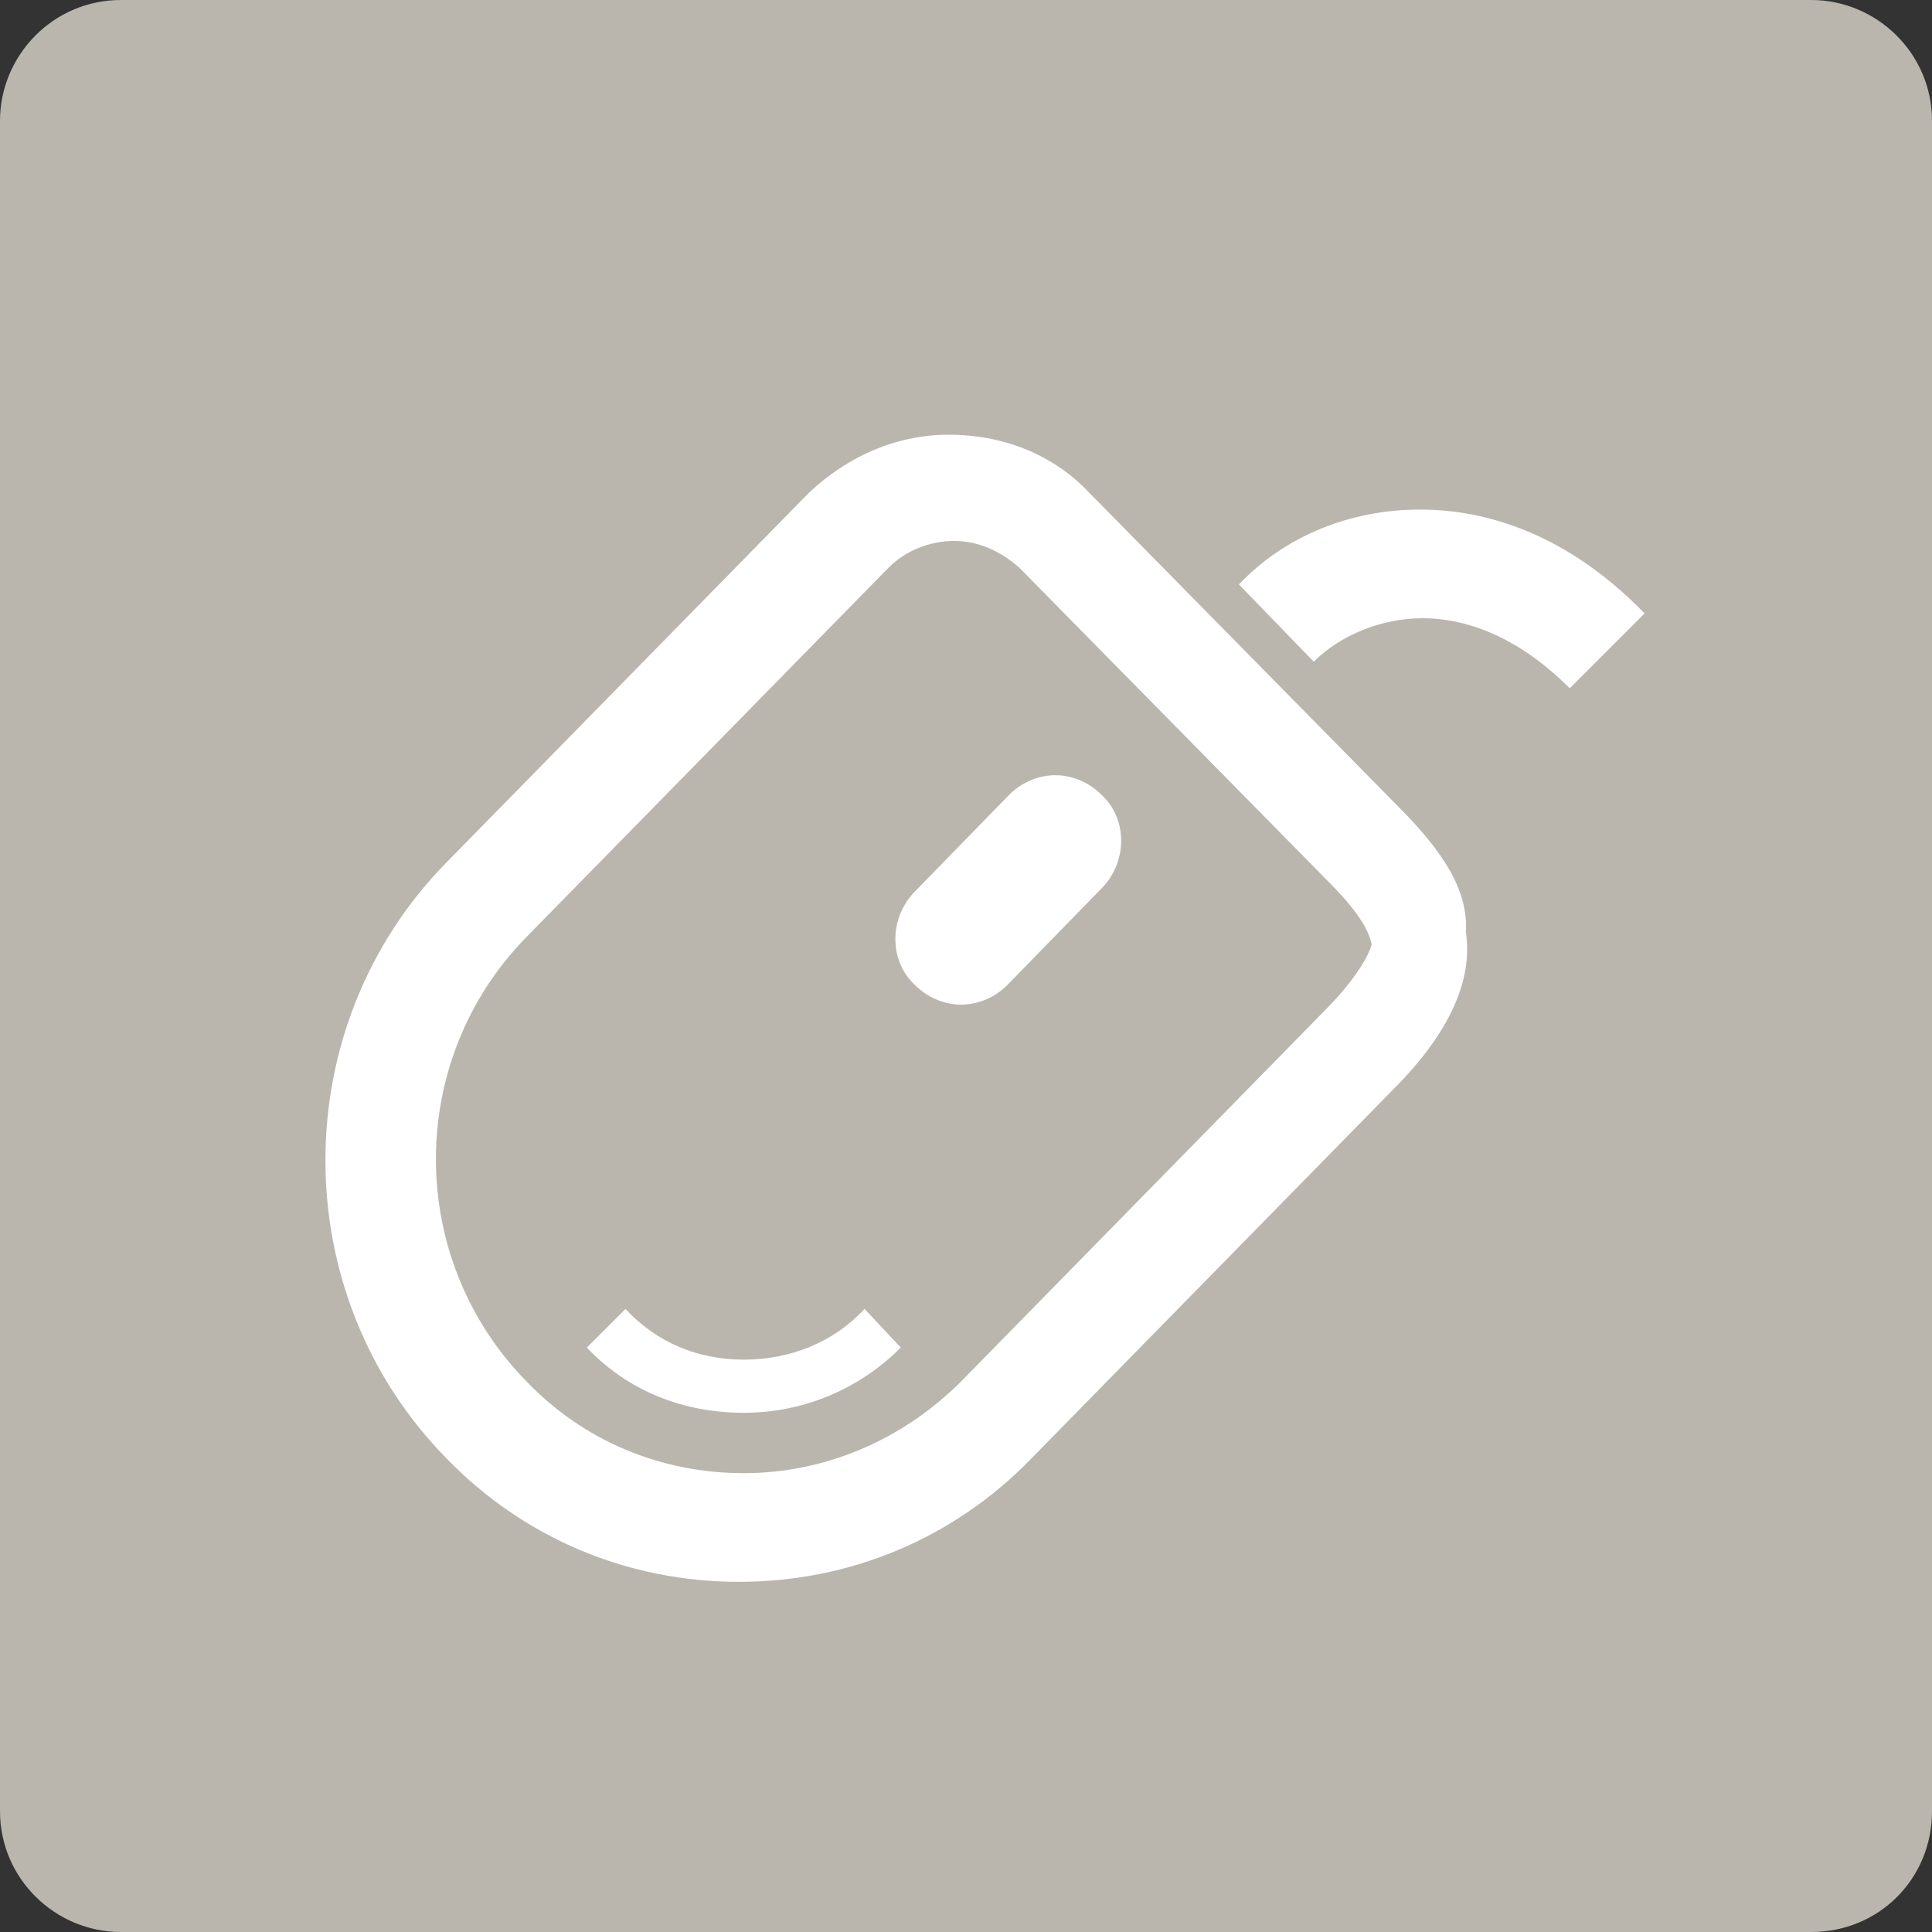
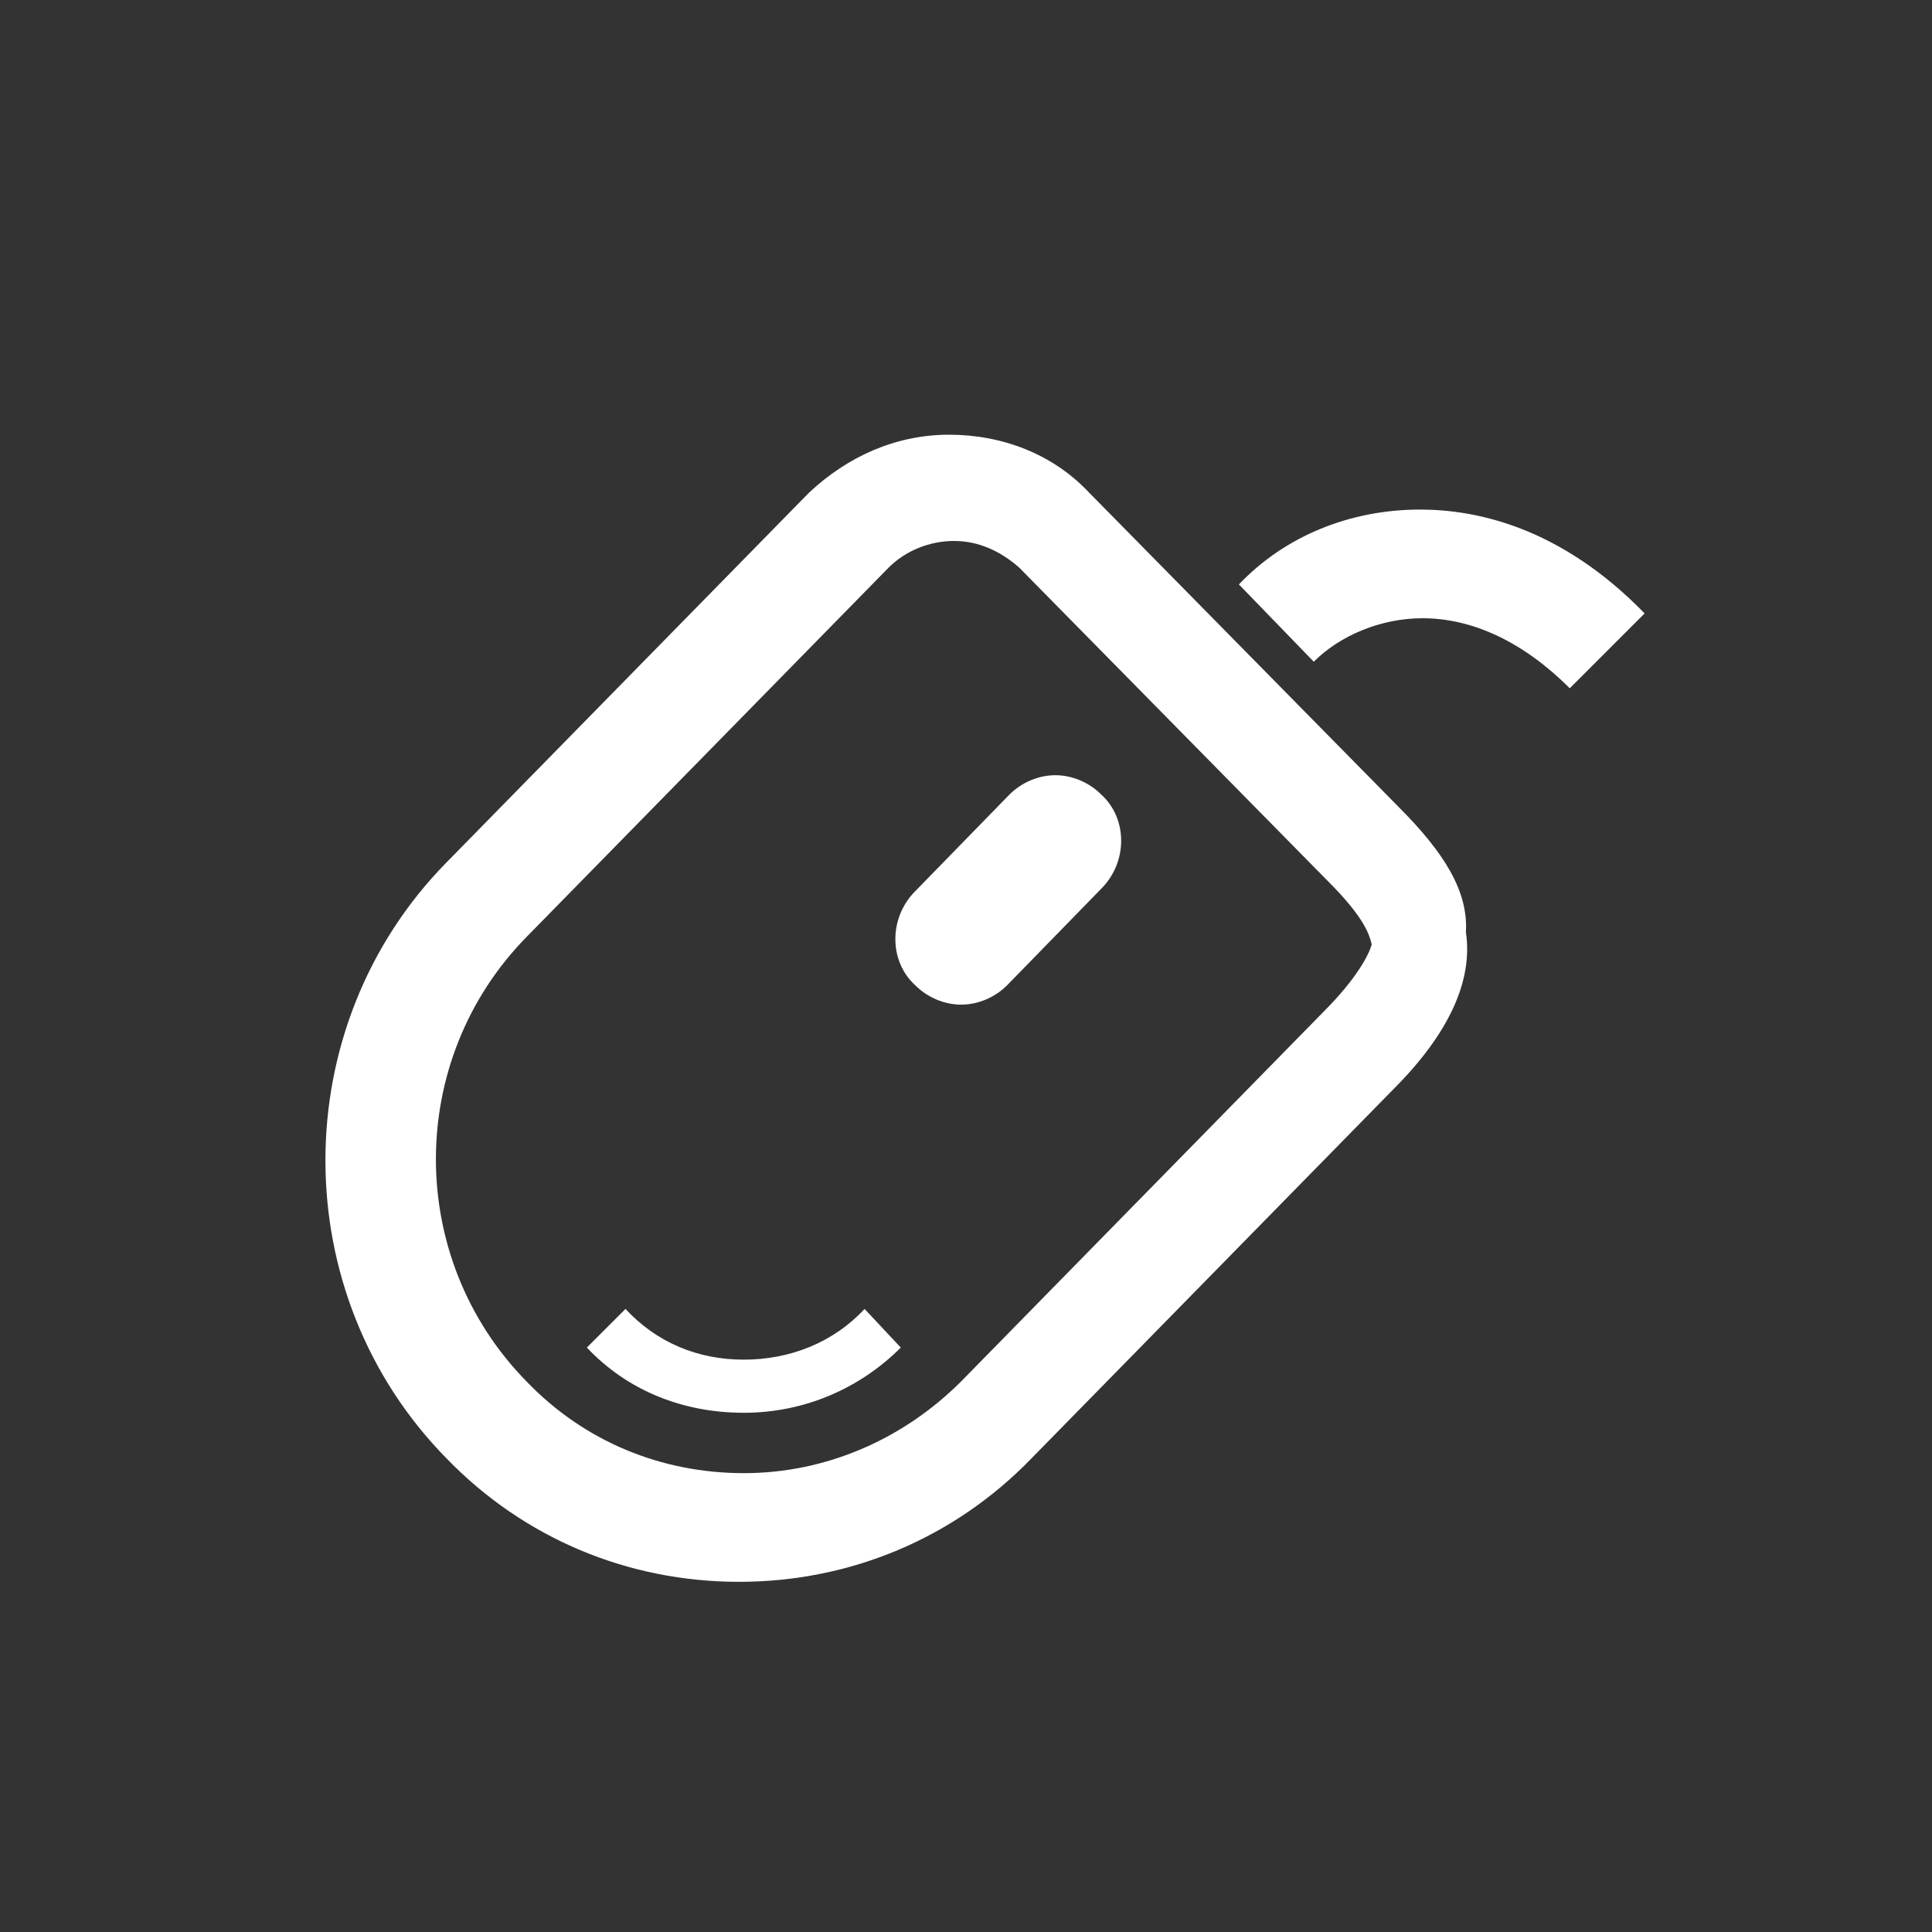
<svg xmlns="http://www.w3.org/2000/svg" version="1.1" x="0px" y="0px" viewBox="0 0 80 80" style="enable-background:new 0 0 80 80;" xml:space="preserve">
  <rect x="0" y="0" width="80" height="80" fill="#333333" stroke="none" />
  <style type="text/css">
	.st0{fill:#BAB6AE;}
	.st1{fill-rule:evenodd;clip-rule:evenodd;fill:#FFFFFF;}
	.st2{fill:#FFFFFF;}
	.st3{display:none;}
	.st4{display:inline;fill:#FFFFFF;}
	.st5{display:inline;}
	.st6{fill:none;}
	.st7{fill:#FFFFFF;stroke:#FFFFFF;stroke-width:0.25;stroke-linecap:round;stroke-linejoin:round;stroke-miterlimit:10;}
	.st8{fill:#FFFFFF;stroke:#FFFFFF;stroke-width:0.5;stroke-linecap:round;stroke-linejoin:round;stroke-miterlimit:10;}
	.st9{fill:#EAEAE7;}
	.st10{display:none;fill-rule:evenodd;clip-rule:evenodd;fill:#D4D3CE;}
	.st11{fill:#FFFFFF;stroke:#BAB6AE;stroke-miterlimit:10;}
</style>
  <g id="レイヤー_1">
</g>
  <g id="jimu_x5F_01">
</g>
  <g id="service_x5F_11">
</g>
  <g id="service_x5F_10">
</g>
  <g id="service_x5F_09">
</g>
  <g id="service_x5F_08">
</g>
  <g id="service_x5F_07">
</g>
  <g id="service_x5F_06">
</g>
  <g id="service_x5F_05">
</g>
  <g id="service_x5F_04">
</g>
  <g id="service_x5F_03">
</g>
  <g id="service_x5F_02">
</g>
  <g id="service_x5F_01">
-     <path class="st0" d="M75,80H5c-2.7,0-5-2.2-5-5V5c0-2.7,2.2-5,5-5H75c2.7,0,5,2.2,5,5V75C80,77.8,77.8,80,75,80z" />
    <g id="シェイプ_17">
      <g>
        <path class="st1" d="M57.9,33.4l-12.8-13c-1.5-1.6-3.6-2.4-5.8-2.4c-2.2,0-4.2,0.9-5.8,2.4l-15,15.3c-6.7,6.8-6.7,17.9,0,24.7     c3.2,3.3,7.5,5.1,12.1,5.1c4.6,0,8.9-1.8,12.1-5.1l15-15.3c2.3-2.3,3.3-4.5,3-6.5C60.8,36.9,59.8,35.3,57.9,33.4z M54.8,41.9     l-15,15.3c-2.4,2.4-5.6,3.8-9,3.8c-3.4,0-6.6-1.3-9-3.8c-5-5.1-5-13.3,0-18.4l15-15.3c0.7-0.7,1.7-1.1,2.7-1.1     c1,0,1.9,0.4,2.7,1.1l12.8,13c1.5,1.5,1.7,2.2,1.8,2.6C56.7,39.5,56.2,40.5,54.8,41.9z M30.8,56.3c-1.9,0-3.6-0.7-4.9-2.1     l-1.6,1.6c1.7,1.8,4,2.7,6.5,2.7c2.5,0,4.8-1,6.5-2.7l-1.5-1.6C34.5,55.6,32.7,56.3,30.8,56.3z M58.8,21.1     c-2.9,0-5.6,1.1-7.5,3.1l3.1,3.2c1.1-1.1,2.8-1.8,4.5-1.8c2.1,0,4.2,1,6.1,2.9l3.1-3.1C64.6,21.8,61.1,21.1,58.8,21.1z      M43.7,32.1c-0.7,0-1.4,0.3-1.9,0.8l-3.9,4c-1.1,1.1-1.1,2.9,0,3.9c0.5,0.5,1.2,0.8,1.9,0.8c0.7,0,1.4-0.3,1.9-0.8l3.9-4     c1.1-1.1,1.1-2.9,0-3.9C45.1,32.4,44.4,32.1,43.7,32.1z" />
      </g>
    </g>
  </g>
  <g id="saving_x5F_09">
</g>
  <g id="saving_x5F_08">
</g>
  <g id="saving_x5F_07">
</g>
  <g id="saving_x5F_06">
</g>
  <g id="saving_x5F_05">
</g>
  <g id="saving_x5F_04">
</g>
  <g id="saving_x5F_03">
</g>
  <g id="saving_x5F_02">
</g>
  <g id="saving_x5F_01">
</g>
  <g id="insurance_x5F_02">
</g>
  <g id="insurance_x5F_01">
</g>
  <g id="loan_x5F_06">
</g>
  <g id="loan_x5F_07">
</g>
  <g id="lifeevent_x5F_01">
</g>
  <g id="lifeevent_x5F_02">
</g>
  <g id="lifeevent_x5F_03">
</g>
  <g id="lifeevent_x5F_04">
</g>
  <g id="lifeevent_x5F_05">
</g>
  <g id="lifeevent_x5F_06">
</g>
  <g id="lifeevent_x5F_07">
</g>
  <g id="lifeevent_x5F_08">
</g>
</svg>